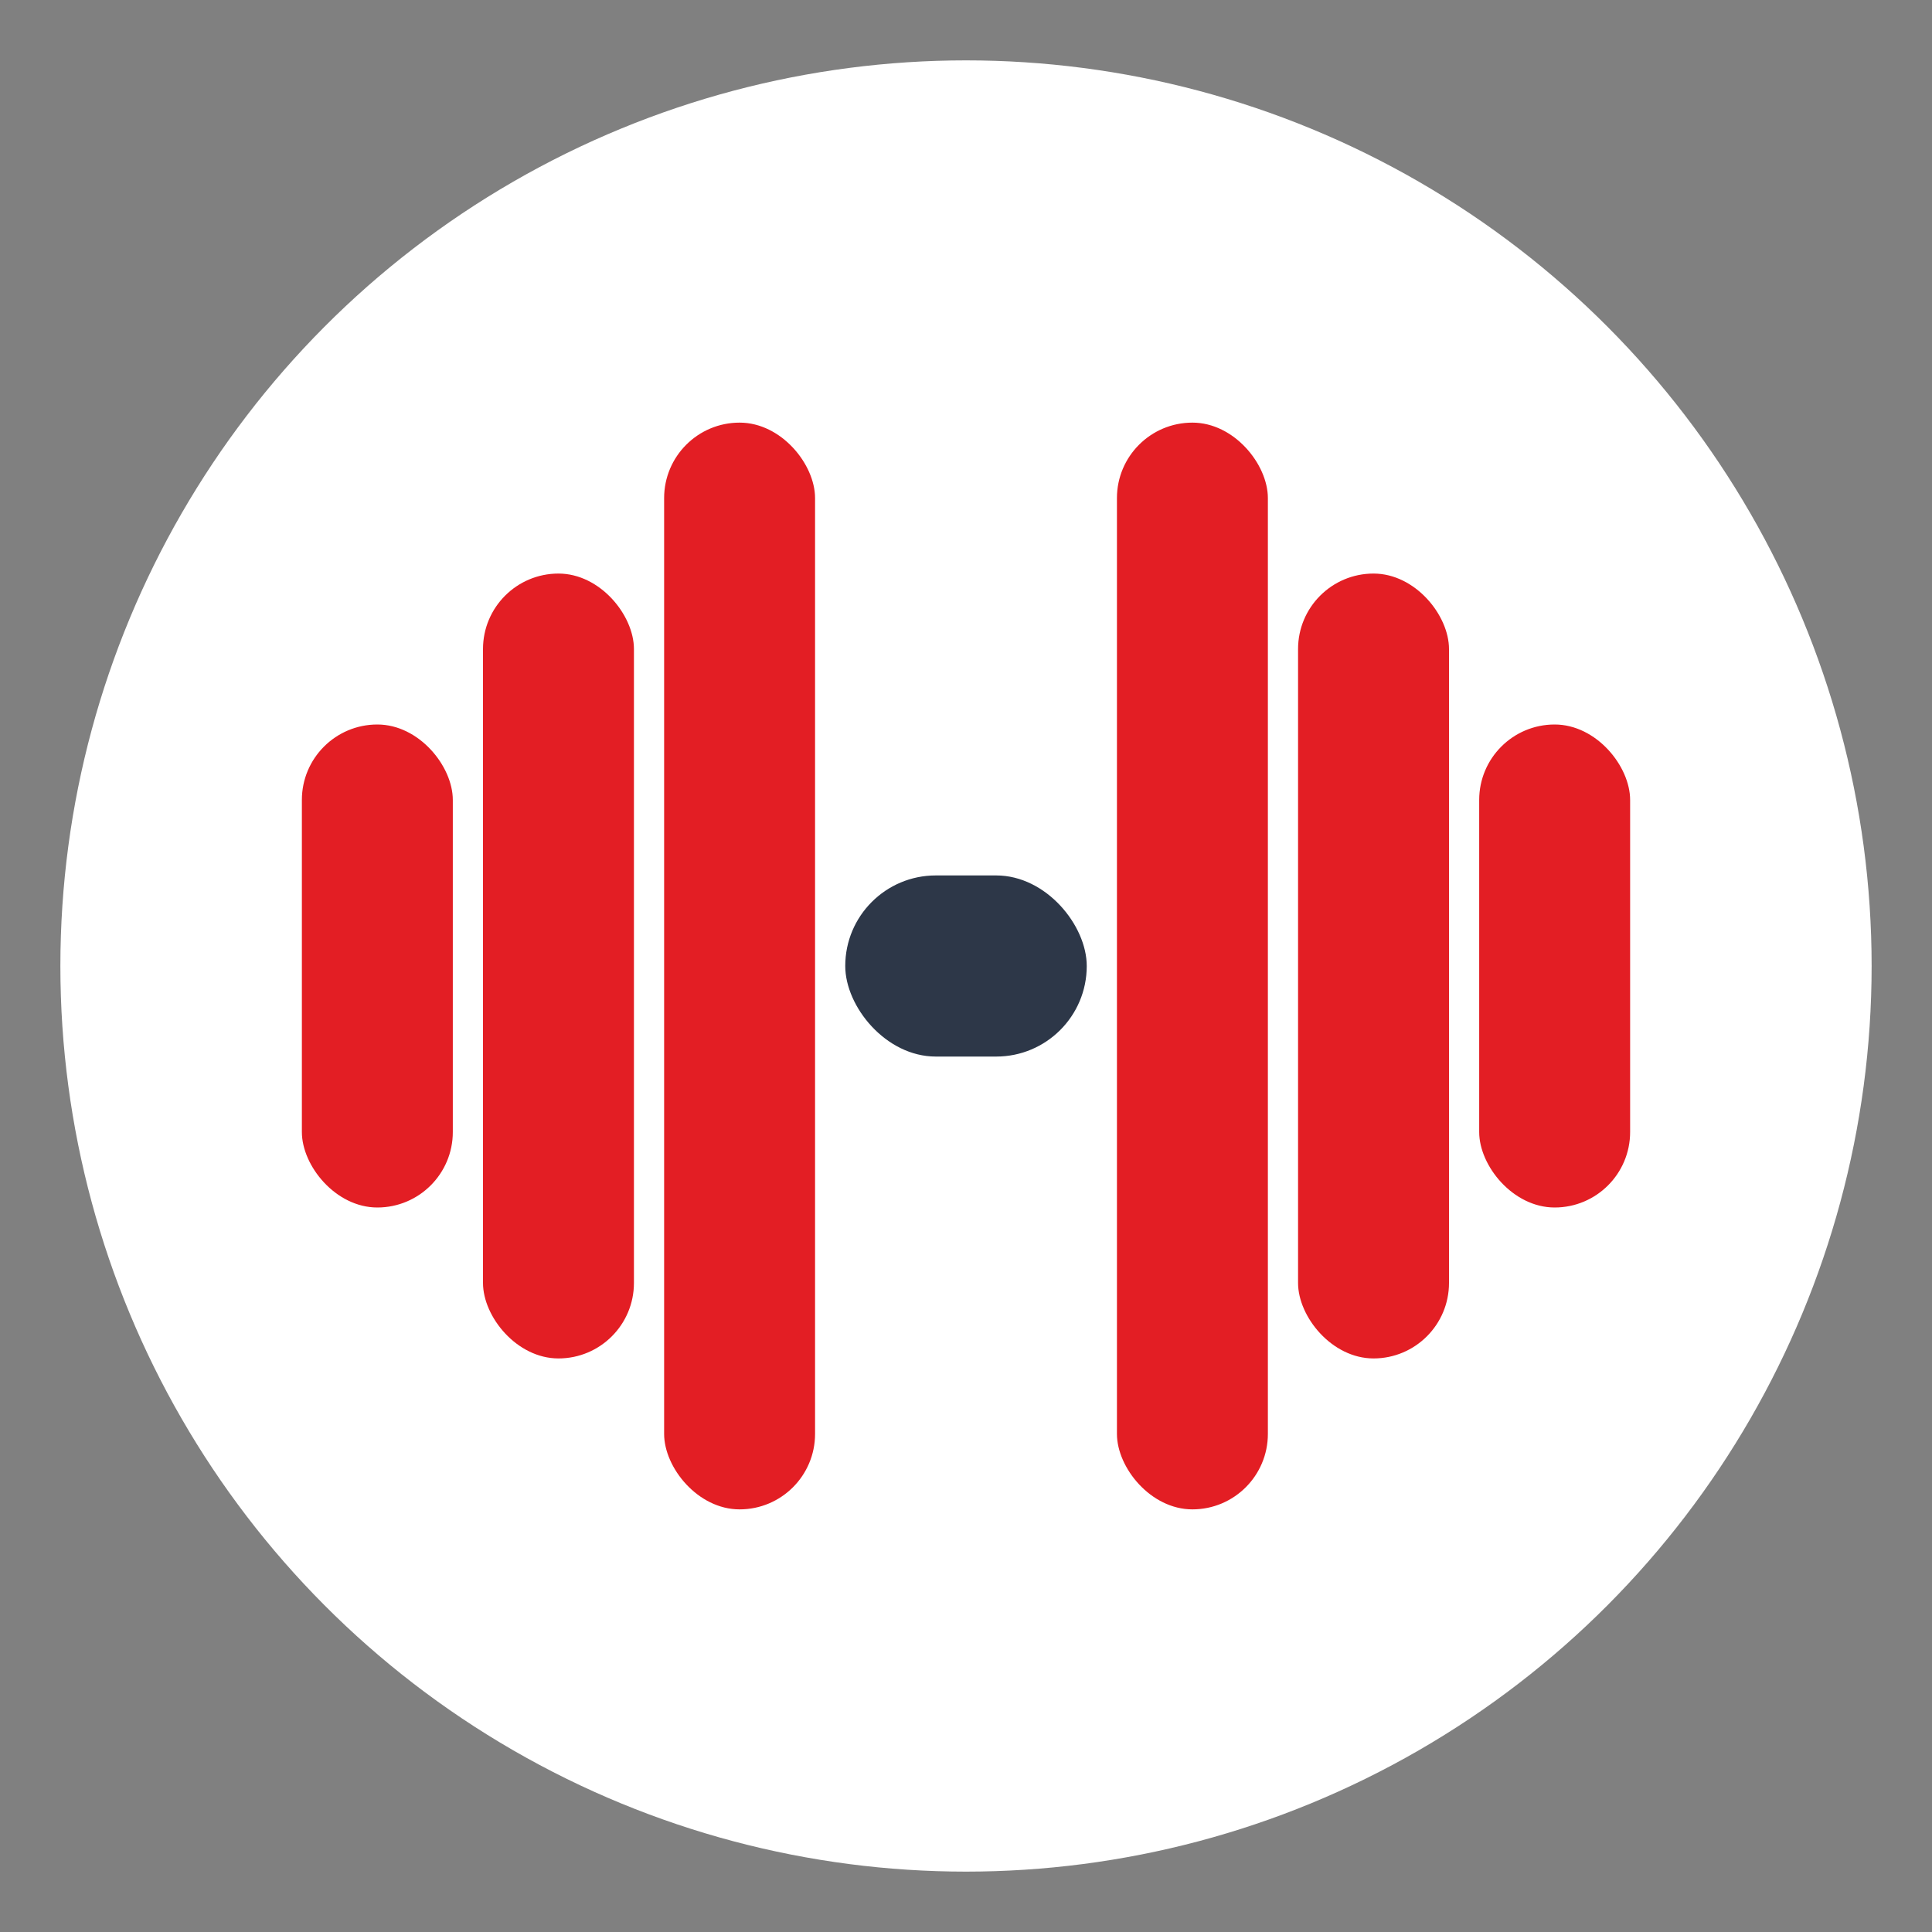
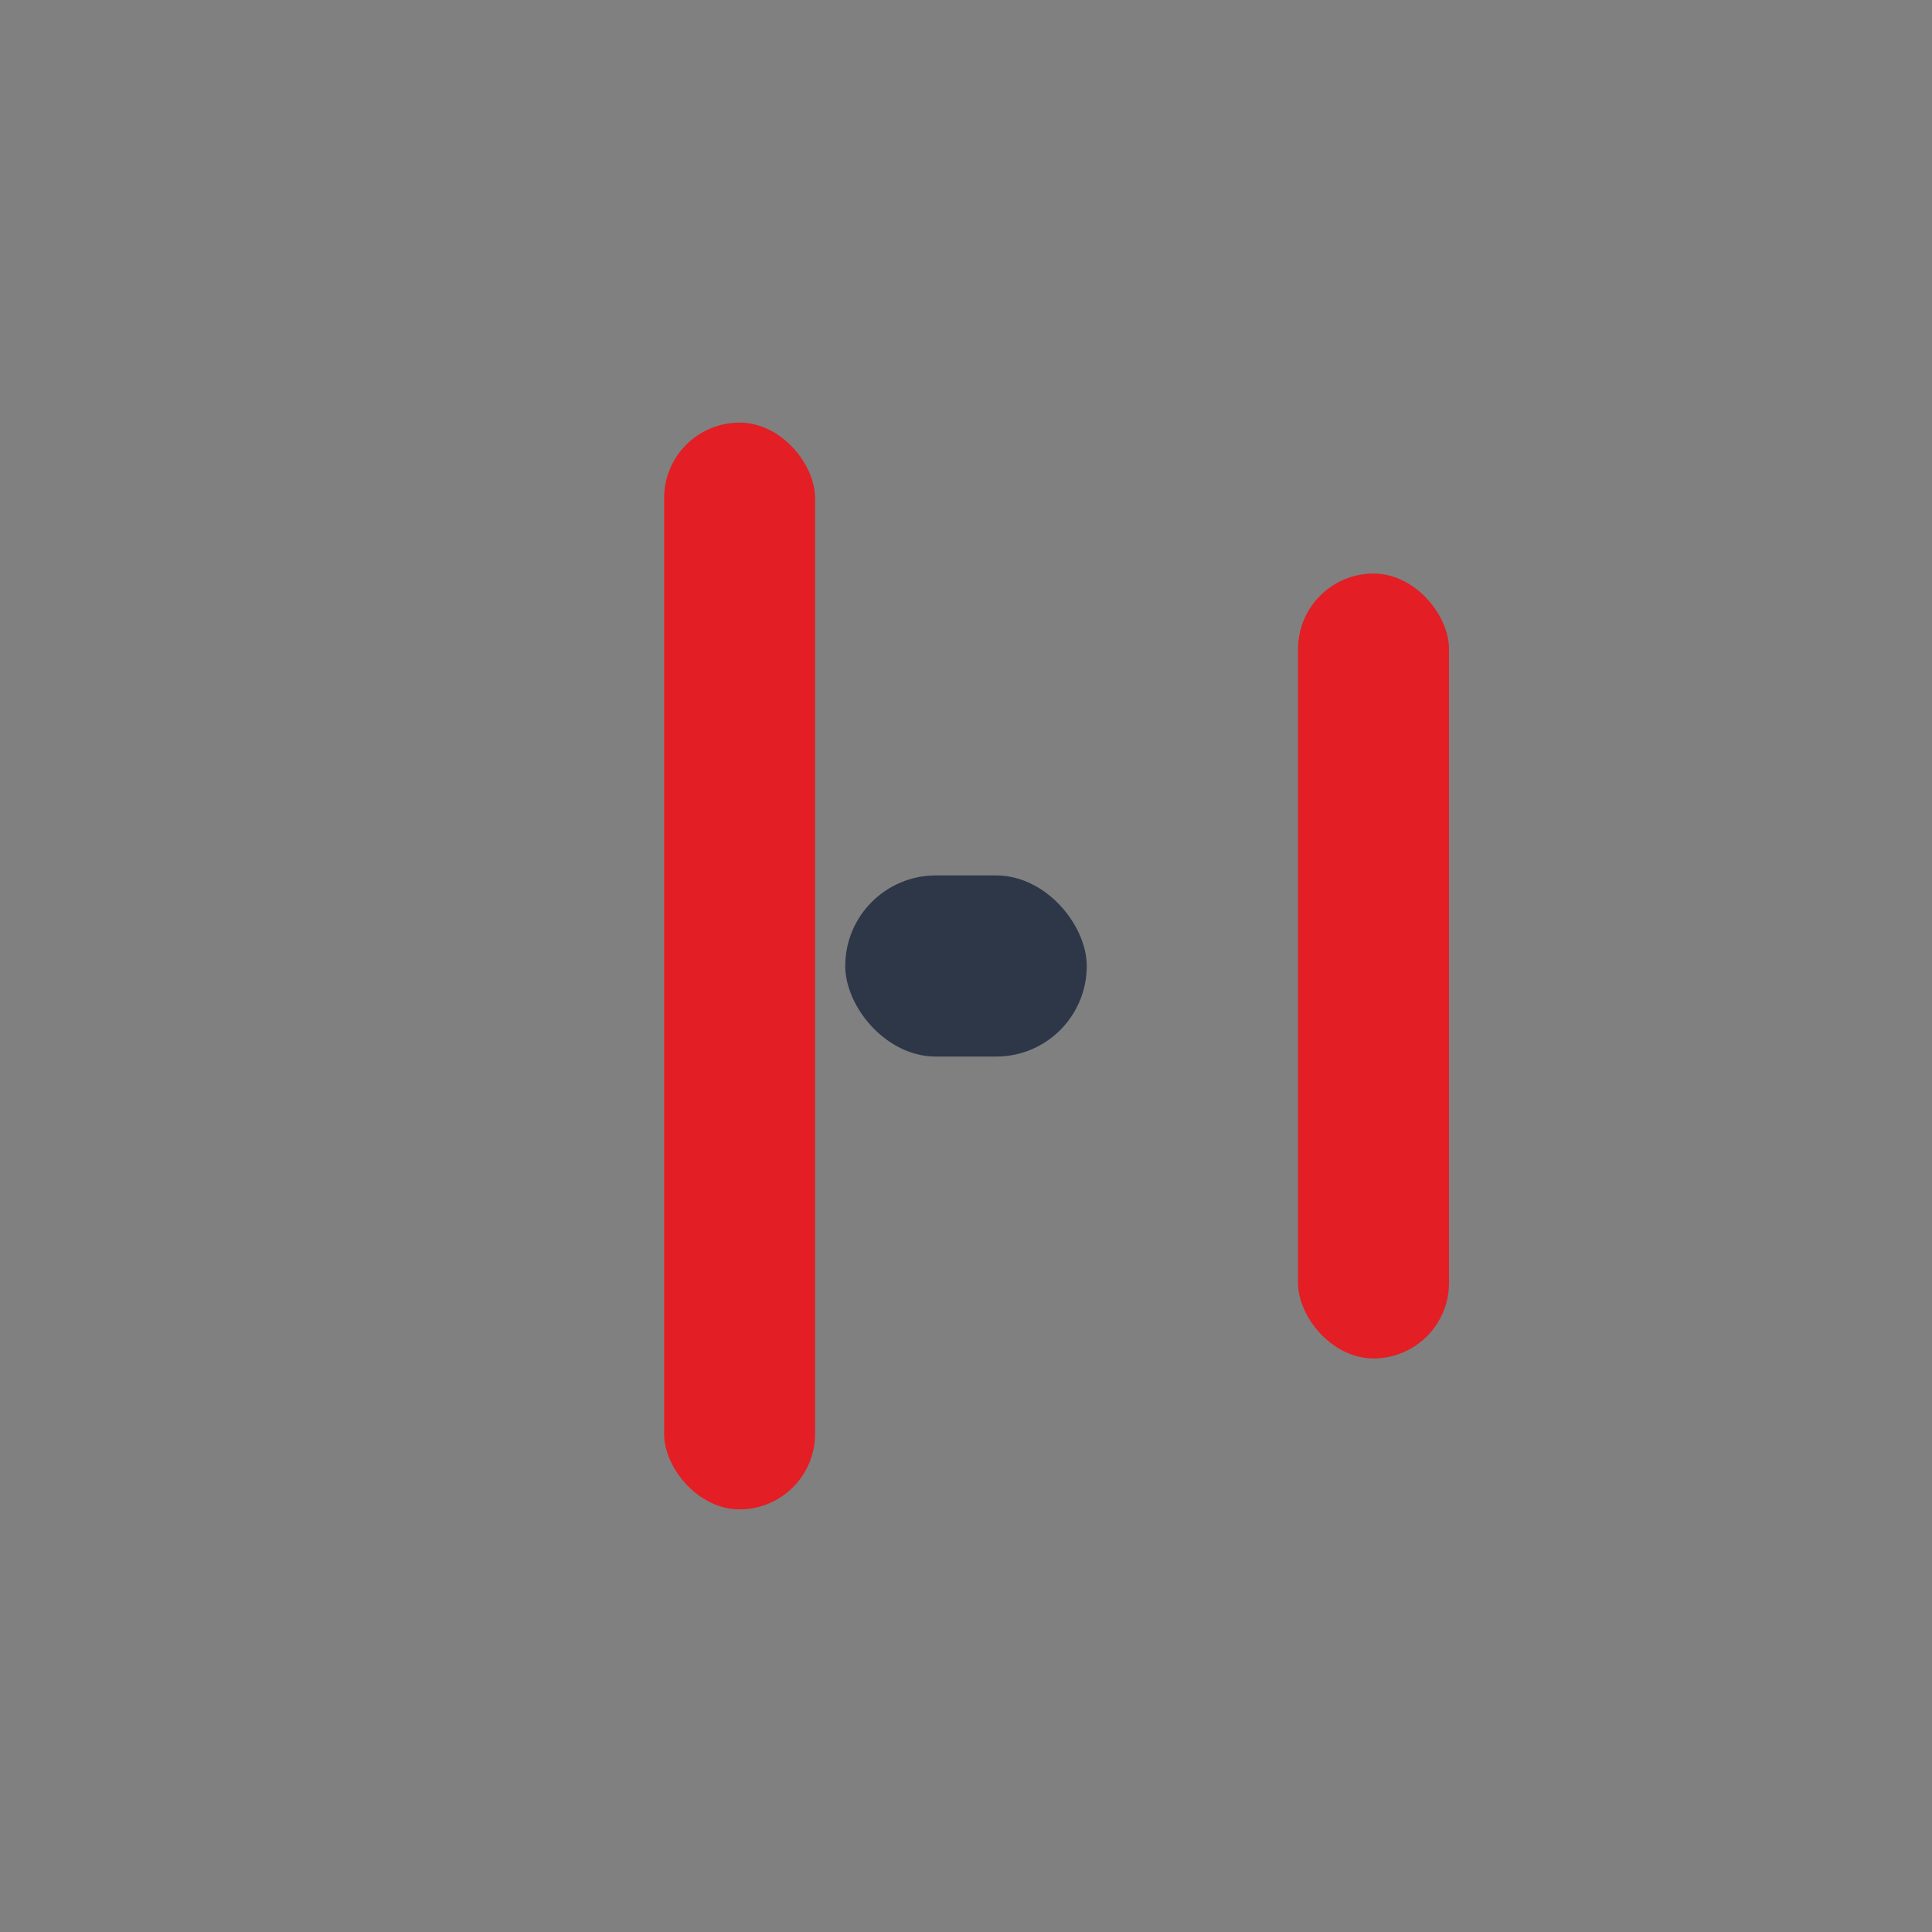
<svg xmlns="http://www.w3.org/2000/svg" width="32" height="32" viewBox="0 0 32 32" fill="none">
  <rect x="0" y="0" width="32" height="32" fill="#808080" stroke="none" />
-   <circle cx="16" cy="16" r="15" fill="white" />
-   <rect x="5" y="12" width="2.5" height="8" rx="1.25" fill="#E31E24" />
-   <rect x="8" y="9.5" width="2.5" height="13" rx="1.25" fill="#E31E24" />
  <rect x="11" y="7" width="2.5" height="18" rx="1.25" fill="#E31E24" />
  <rect x="14" y="14.5" width="4" height="3" rx="1.5" fill="#2D3748" />
-   <rect x="18.5" y="7" width="2.5" height="18" rx="1.25" fill="#E31E24" />
  <rect x="21.5" y="9.5" width="2.5" height="13" rx="1.25" fill="#E31E24" />
-   <rect x="24.5" y="12" width="2.5" height="8" rx="1.25" fill="#E31E24" />
</svg>